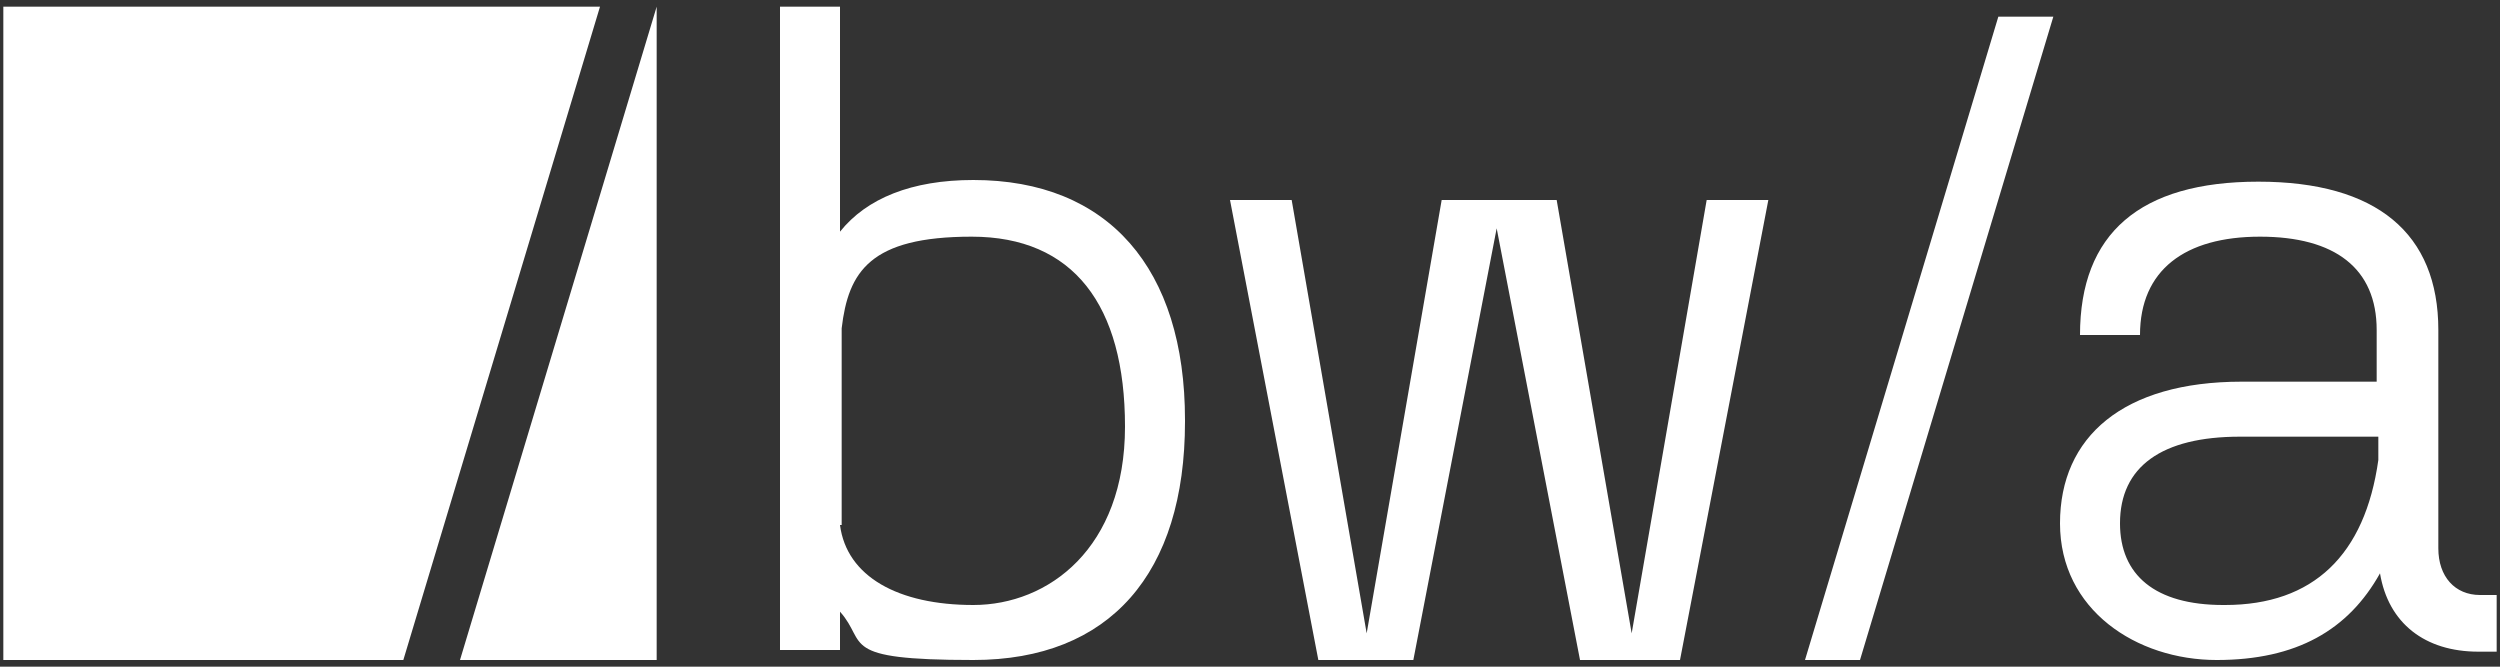
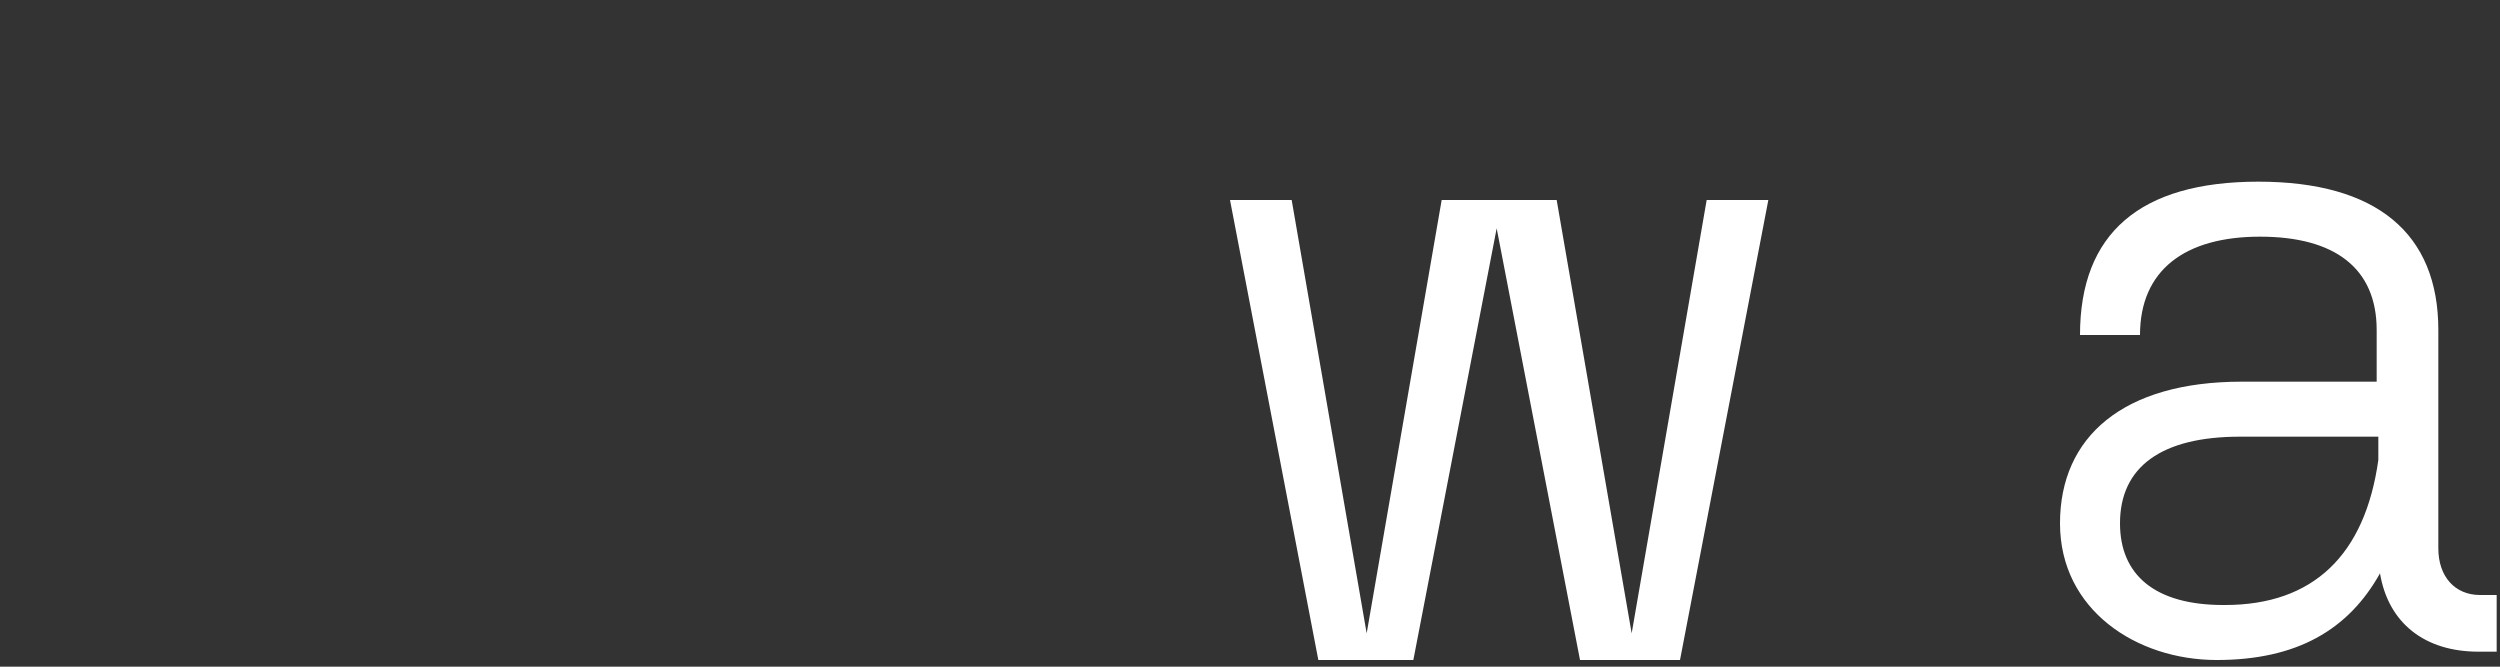
<svg xmlns="http://www.w3.org/2000/svg" id="katman_1" version="1.1" viewBox="0 0 150 40">
  <rect x="0" y="0" width="150" height="40" fill="#333333" stroke="none" />
  <defs>
    <style>
      .st0 {
        fill: #fff;
      }
    </style>
  </defs>
  <g id="bwa-genis-logo">
    <g>
      <g>
-         <path class="st0" d="M71.1,25.3c0,9.1-4.5,14.3-12.7,14.3s-6.3-1-8-2.9v2.3h-3.6V.4h3.6v13.5c1.6-2,4.3-3.1,8-3.1,8.1,0,12.7,5.3,12.7,14.4v.1ZM50.4,31.5c.4,3.1,3.5,4.8,8,4.8s9.1-3.4,9.1-10.7-3.1-11.4-9.2-11.4-7.4,2.1-7.8,5.5v11.8h-.1Z" />
        <path class="st0" d="M85,39.6h-5.9l-5.3-27.6h3.7l4.5,26,4.5-26h6.9l4.5,26,4.5-26h3.7l-5.3,27.6h-6l-5-25.9-5,25.9h.2Z" />
-         <path class="st0" d="M119.9,1h3.3l-11.6,38.6h-3.3L119.9,1Z" />
        <path class="st0" d="M146.3,19.8v13.1c0,1.7,1,2.8,2.5,2.8h1v3.4h-1.1c-3.2,0-5.4-1.7-5.9-4.7-1.9,3.4-5,5.2-9.8,5.2s-9.4-3-9.4-8.2,3.8-8.5,10.9-8.5h8.1v-3.1c0-3.7-2.5-5.6-7-5.6s-7.2,2-7.2,5.9h-3.6c0-6.1,3.6-9.2,10.7-9.2s10.8,3.1,10.8,8.9h0ZM133.5,36.3c5.3,0,8.4-3,9.2-8.7v-1.4h-8.3c-4.7,0-7.2,1.8-7.2,5.2,0,3.1,2.1,4.9,6.2,4.9h.1Z" />
      </g>
      <g>
-         <polygon class="st0" points="39.4 39.6 39.4 .4 27.6 39.6 39.4 39.6" />
-         <polygon class="st0" points=".2 .4 .2 39.6 24.2 39.6 36 .4 39.4 .4 39.4 .4 .2 .4" />
-       </g>
+         </g>
    </g>
  </g>
</svg>